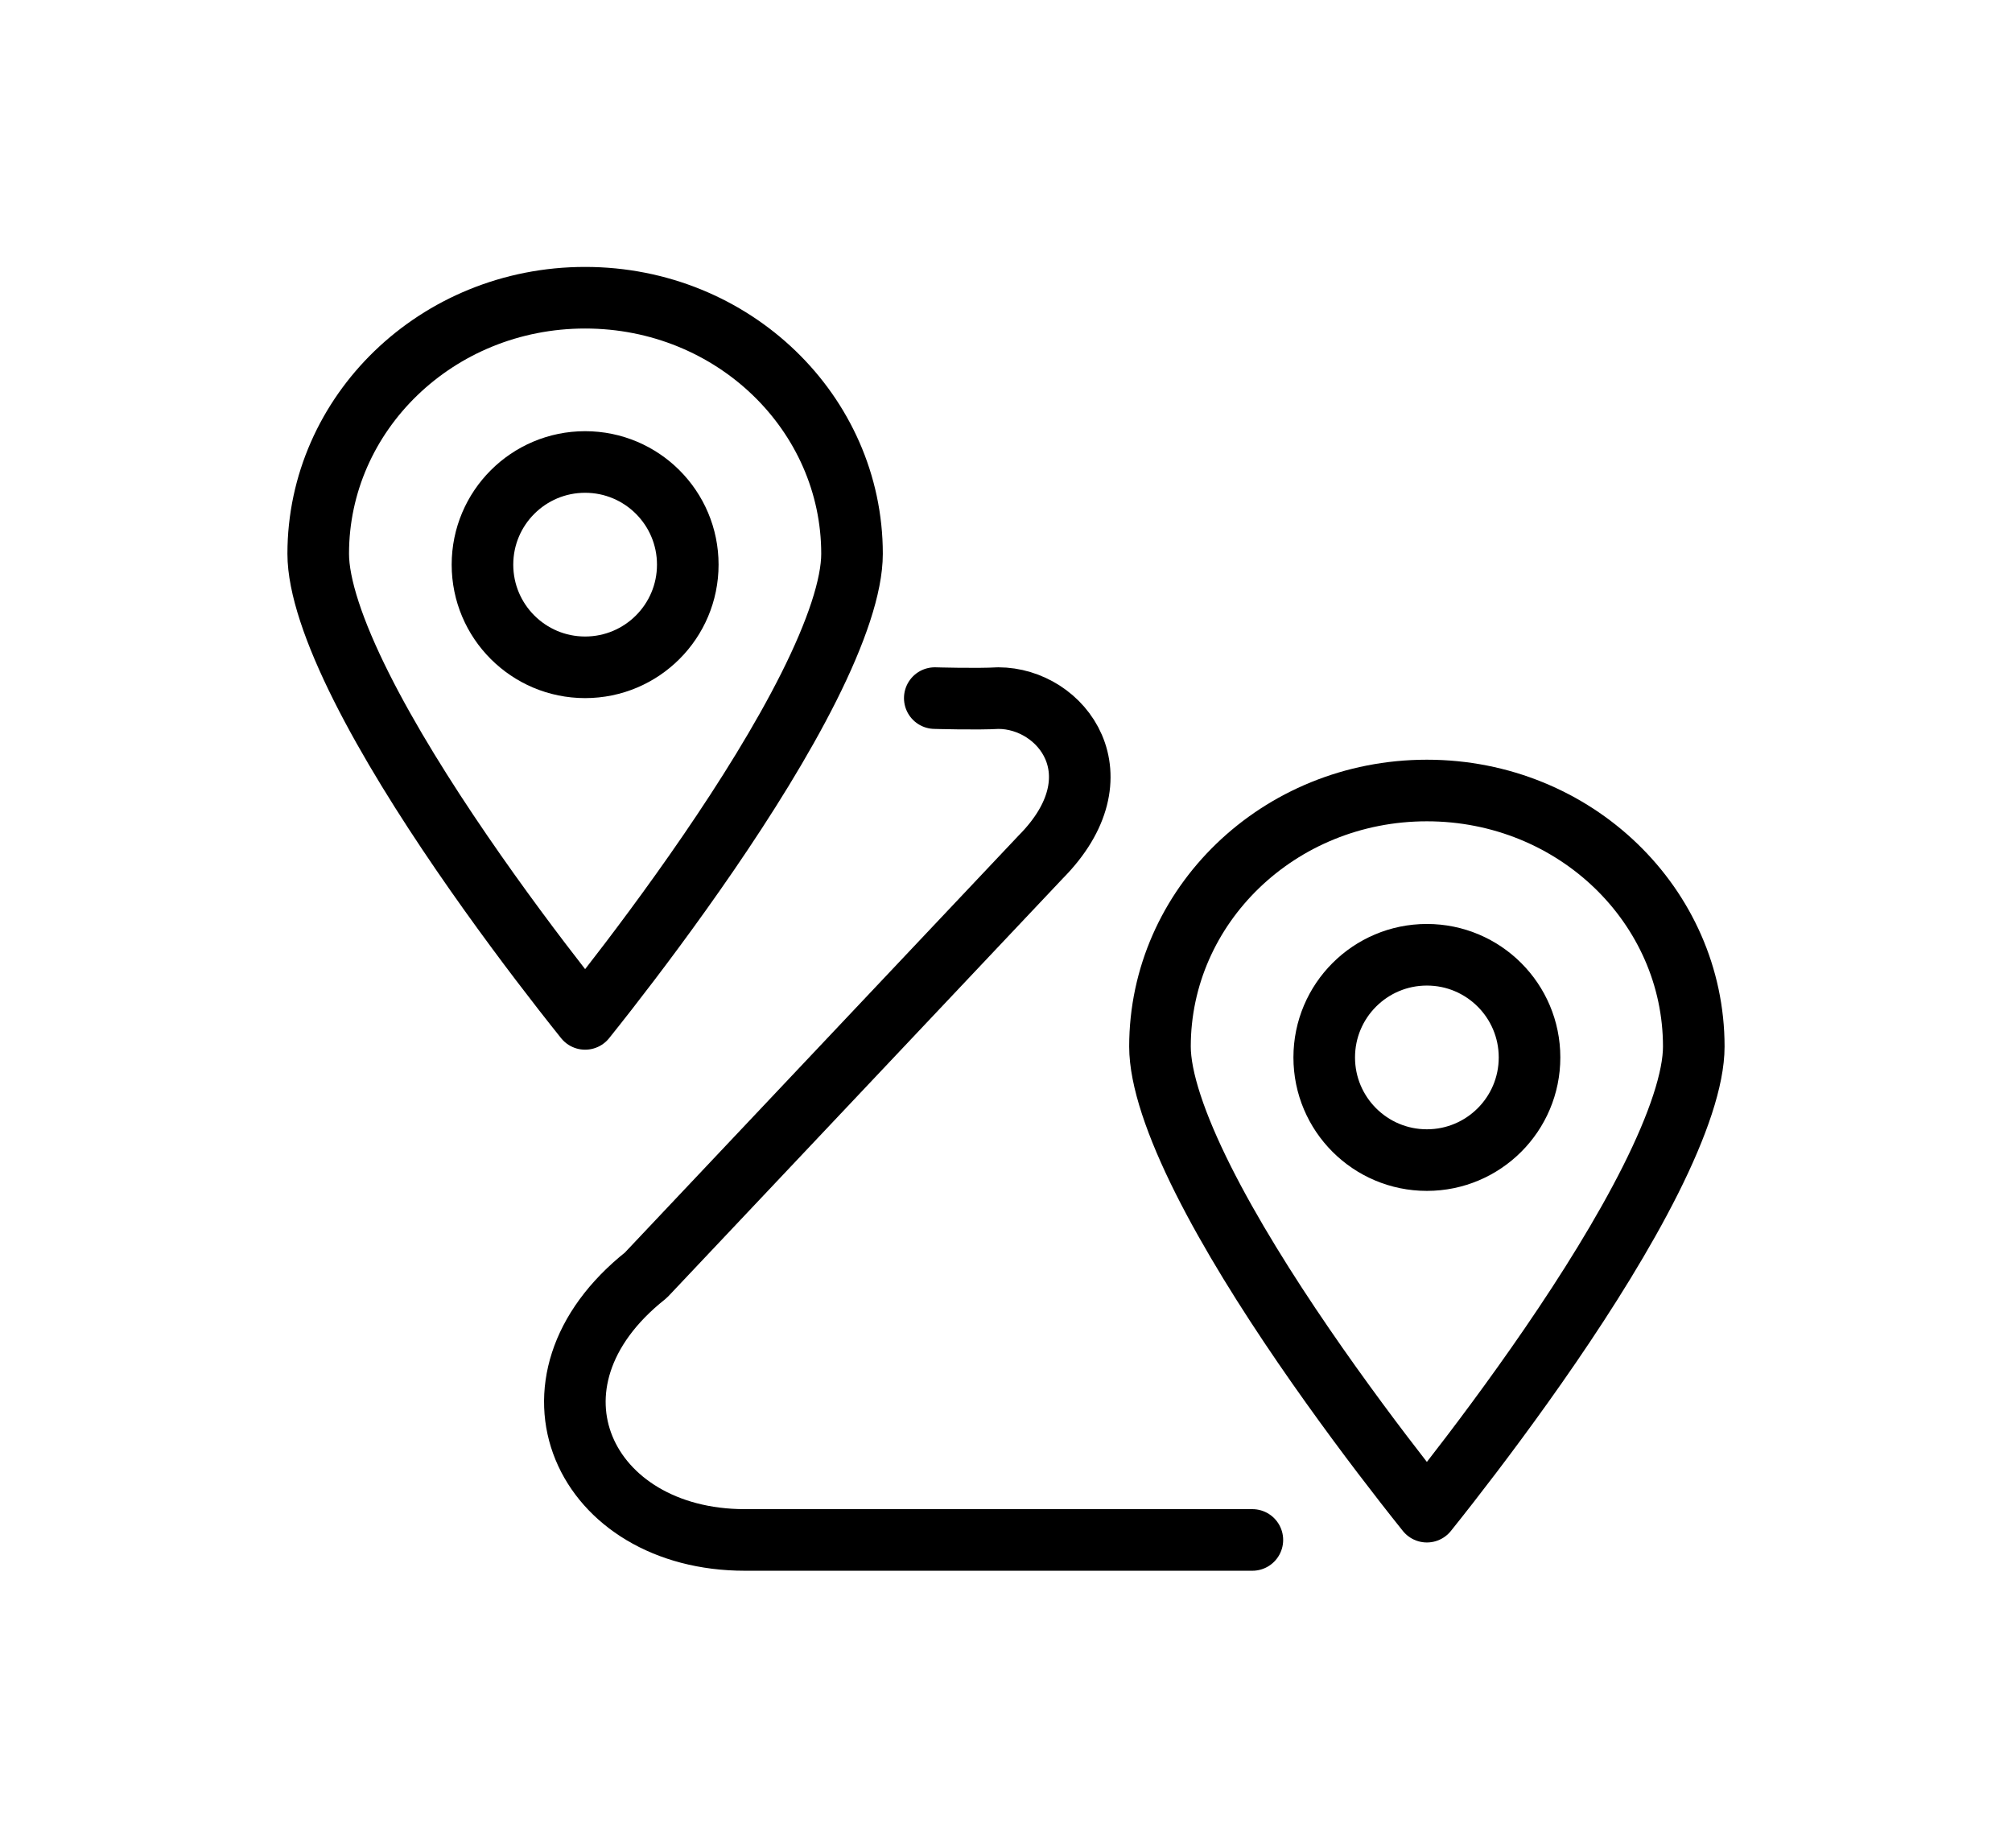
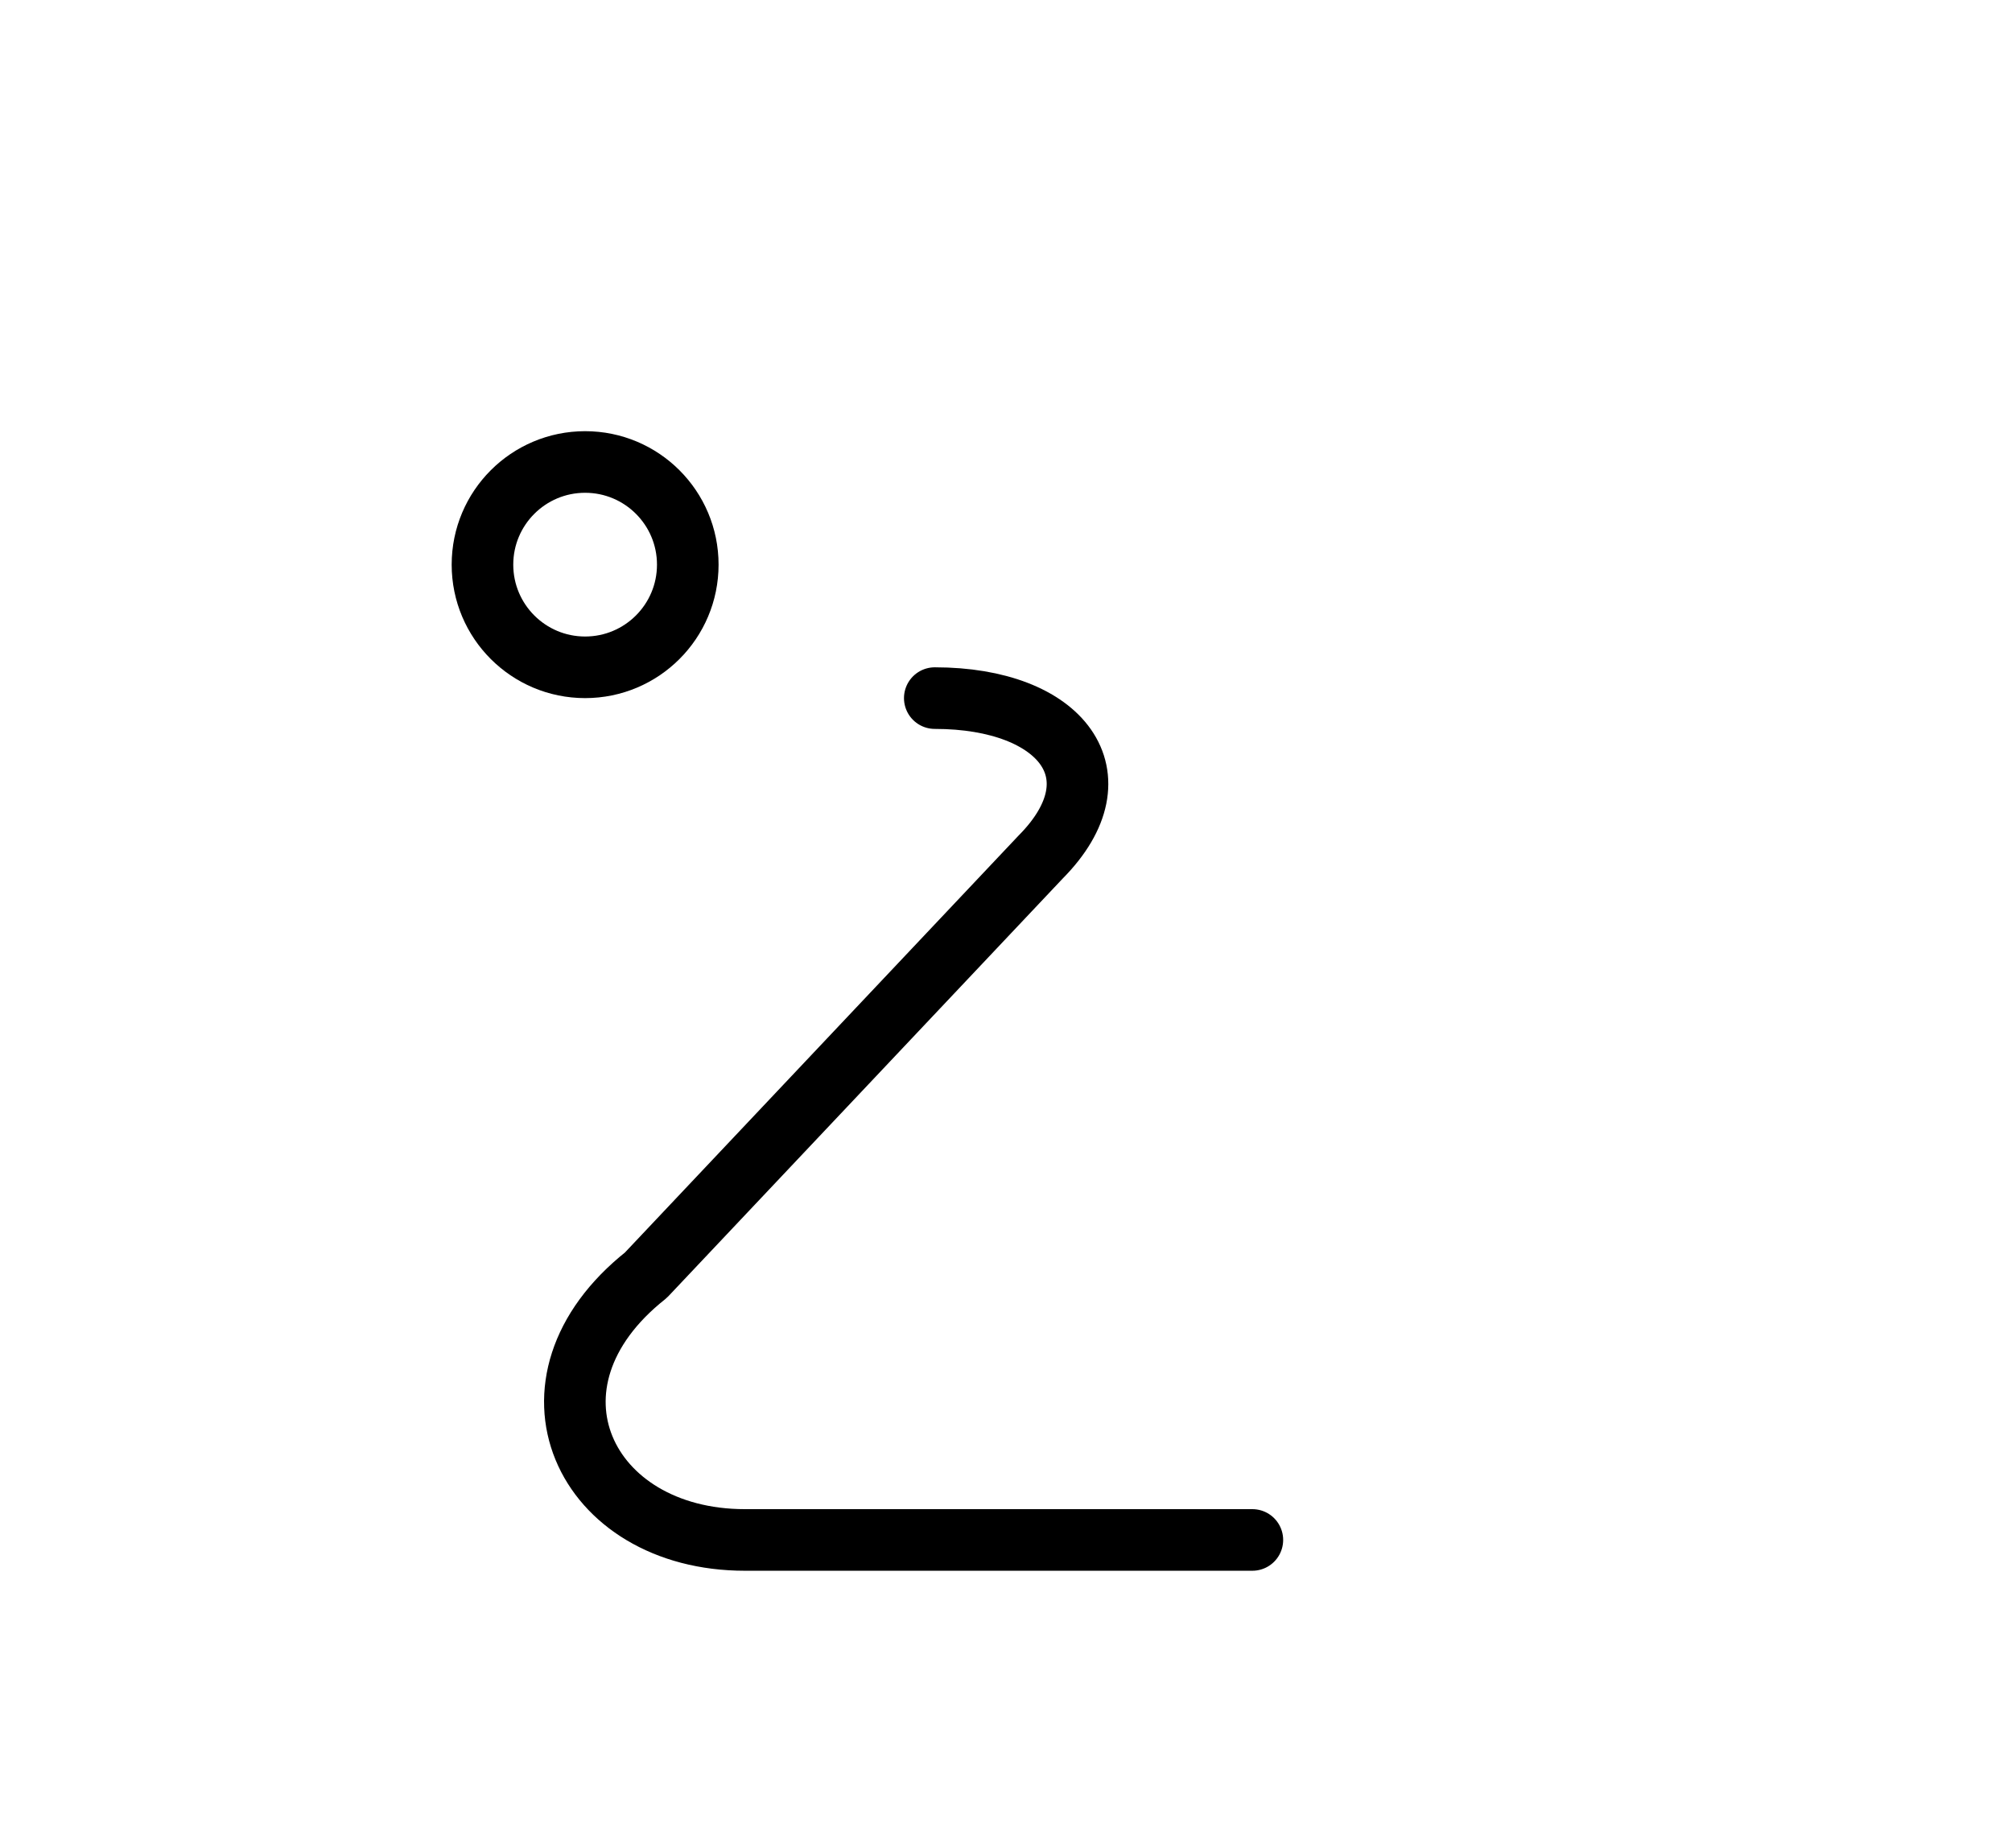
<svg xmlns="http://www.w3.org/2000/svg" width="98" height="90" viewBox="0 0 98 90" fill="none">
-   <path d="M82.5 50.97C82.5 52.524 81.739 54.783 80.394 57.463C79.077 60.086 77.306 62.912 75.512 65.531C73.722 68.144 71.93 70.524 70.583 72.252C70.177 72.773 69.812 73.234 69.5 73.623C69.188 73.234 68.823 72.773 68.417 72.252C67.07 70.524 65.278 68.144 63.488 65.531C61.694 62.912 59.923 60.086 58.606 57.463C57.261 54.783 56.5 52.524 56.5 50.97C56.5 44.135 62.267 38.5 69.5 38.5C76.733 38.5 82.5 44.135 82.5 50.97Z" stroke="black" stroke-width="3" stroke-linejoin="round" />
-   <path d="M41.5 26.97C41.5 28.524 40.739 30.783 39.394 33.463C38.077 36.086 36.306 38.912 34.512 41.531C32.722 44.144 30.93 46.524 29.583 48.252C29.177 48.773 28.812 49.234 28.5 49.623C28.188 49.234 27.823 48.773 27.417 48.252C26.07 46.524 24.278 44.144 22.488 41.531C20.694 38.912 18.923 36.086 17.606 33.463C16.261 30.783 15.5 28.524 15.5 26.97C15.5 20.135 21.267 14.5 28.5 14.5C35.733 14.5 41.5 20.135 41.5 26.97Z" stroke="black" stroke-width="3" stroke-linejoin="round" />
-   <circle cx="69.5" cy="51.5" r="5" stroke="black" stroke-width="3" />
  <circle cx="28.5" cy="27.5" r="5" stroke="black" stroke-width="3" />
-   <path d="M45.531 34C45.531 34 47.596 34.061 48.625 34C51.719 34 54.625 37.772 50.688 41.74L31.459 62.106C24.827 67.359 28.444 75 36.282 75C47.375 75 57.383 75 61 75" stroke="black" stroke-width="3" stroke-linecap="round" stroke-linejoin="round" />
+   <path d="M45.531 34C51.719 34 54.625 37.772 50.688 41.74L31.459 62.106C24.827 67.359 28.444 75 36.282 75C47.375 75 57.383 75 61 75" stroke="black" stroke-width="3" stroke-linecap="round" stroke-linejoin="round" />
</svg>